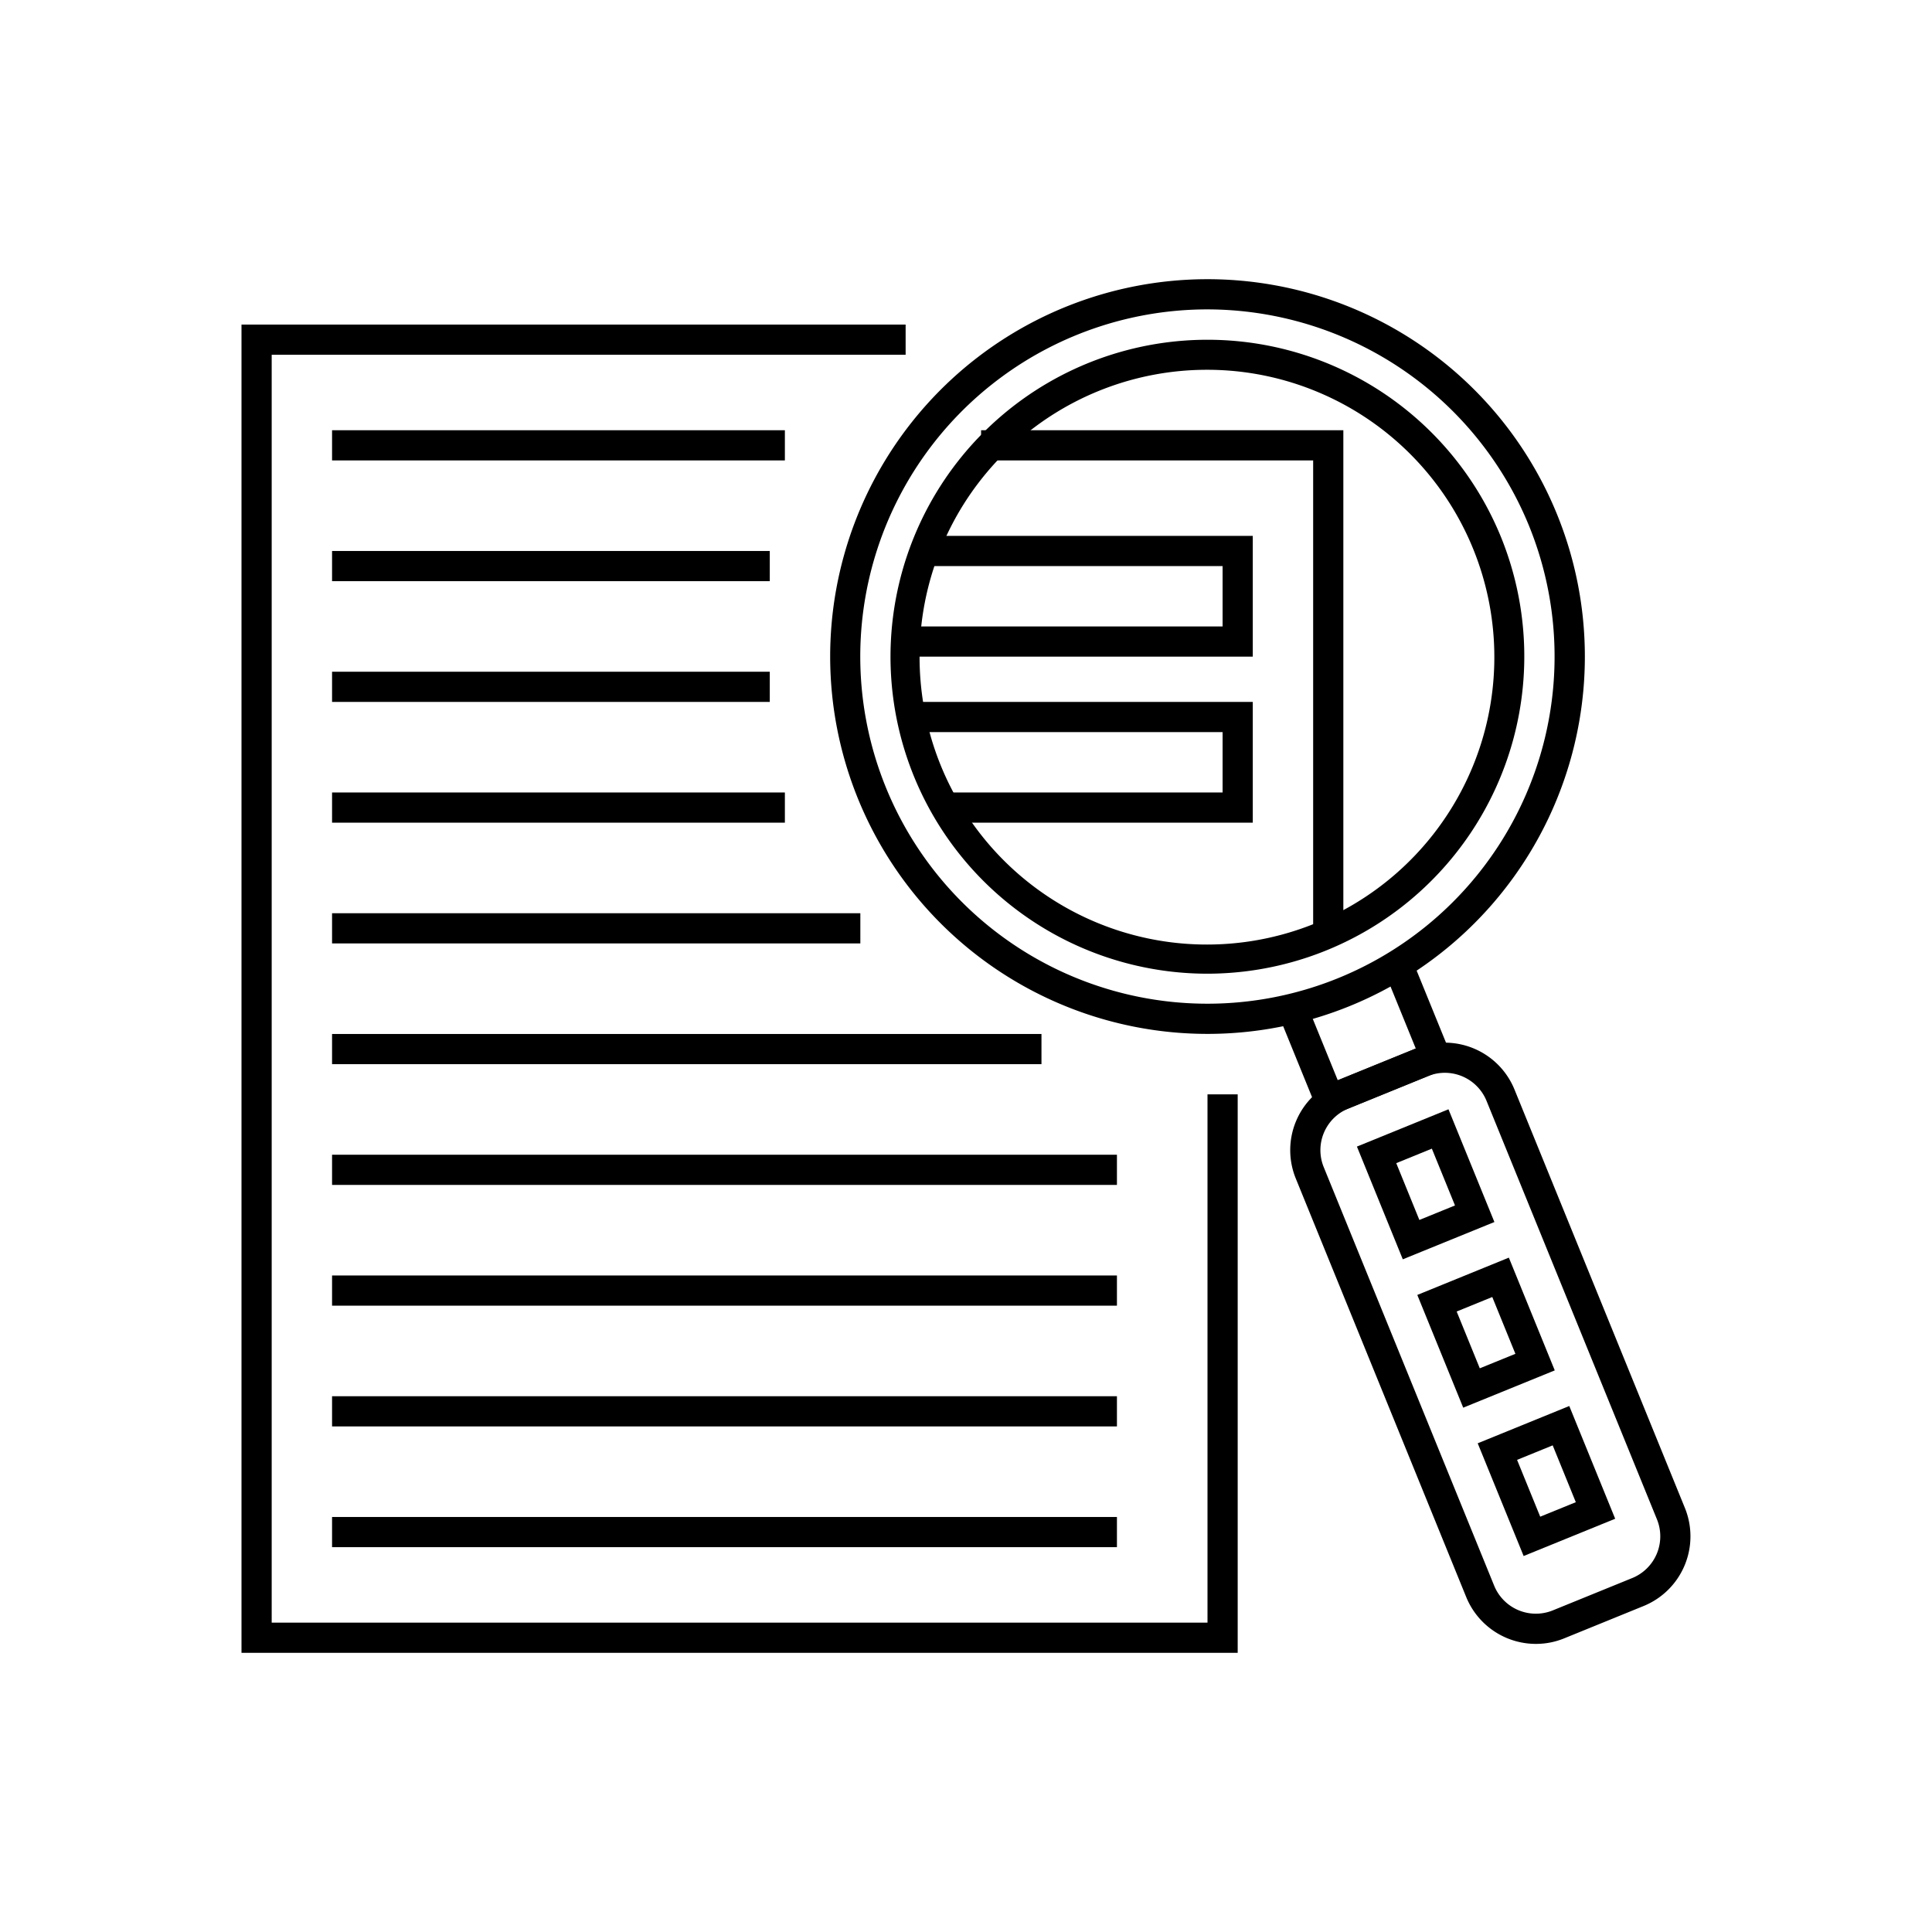
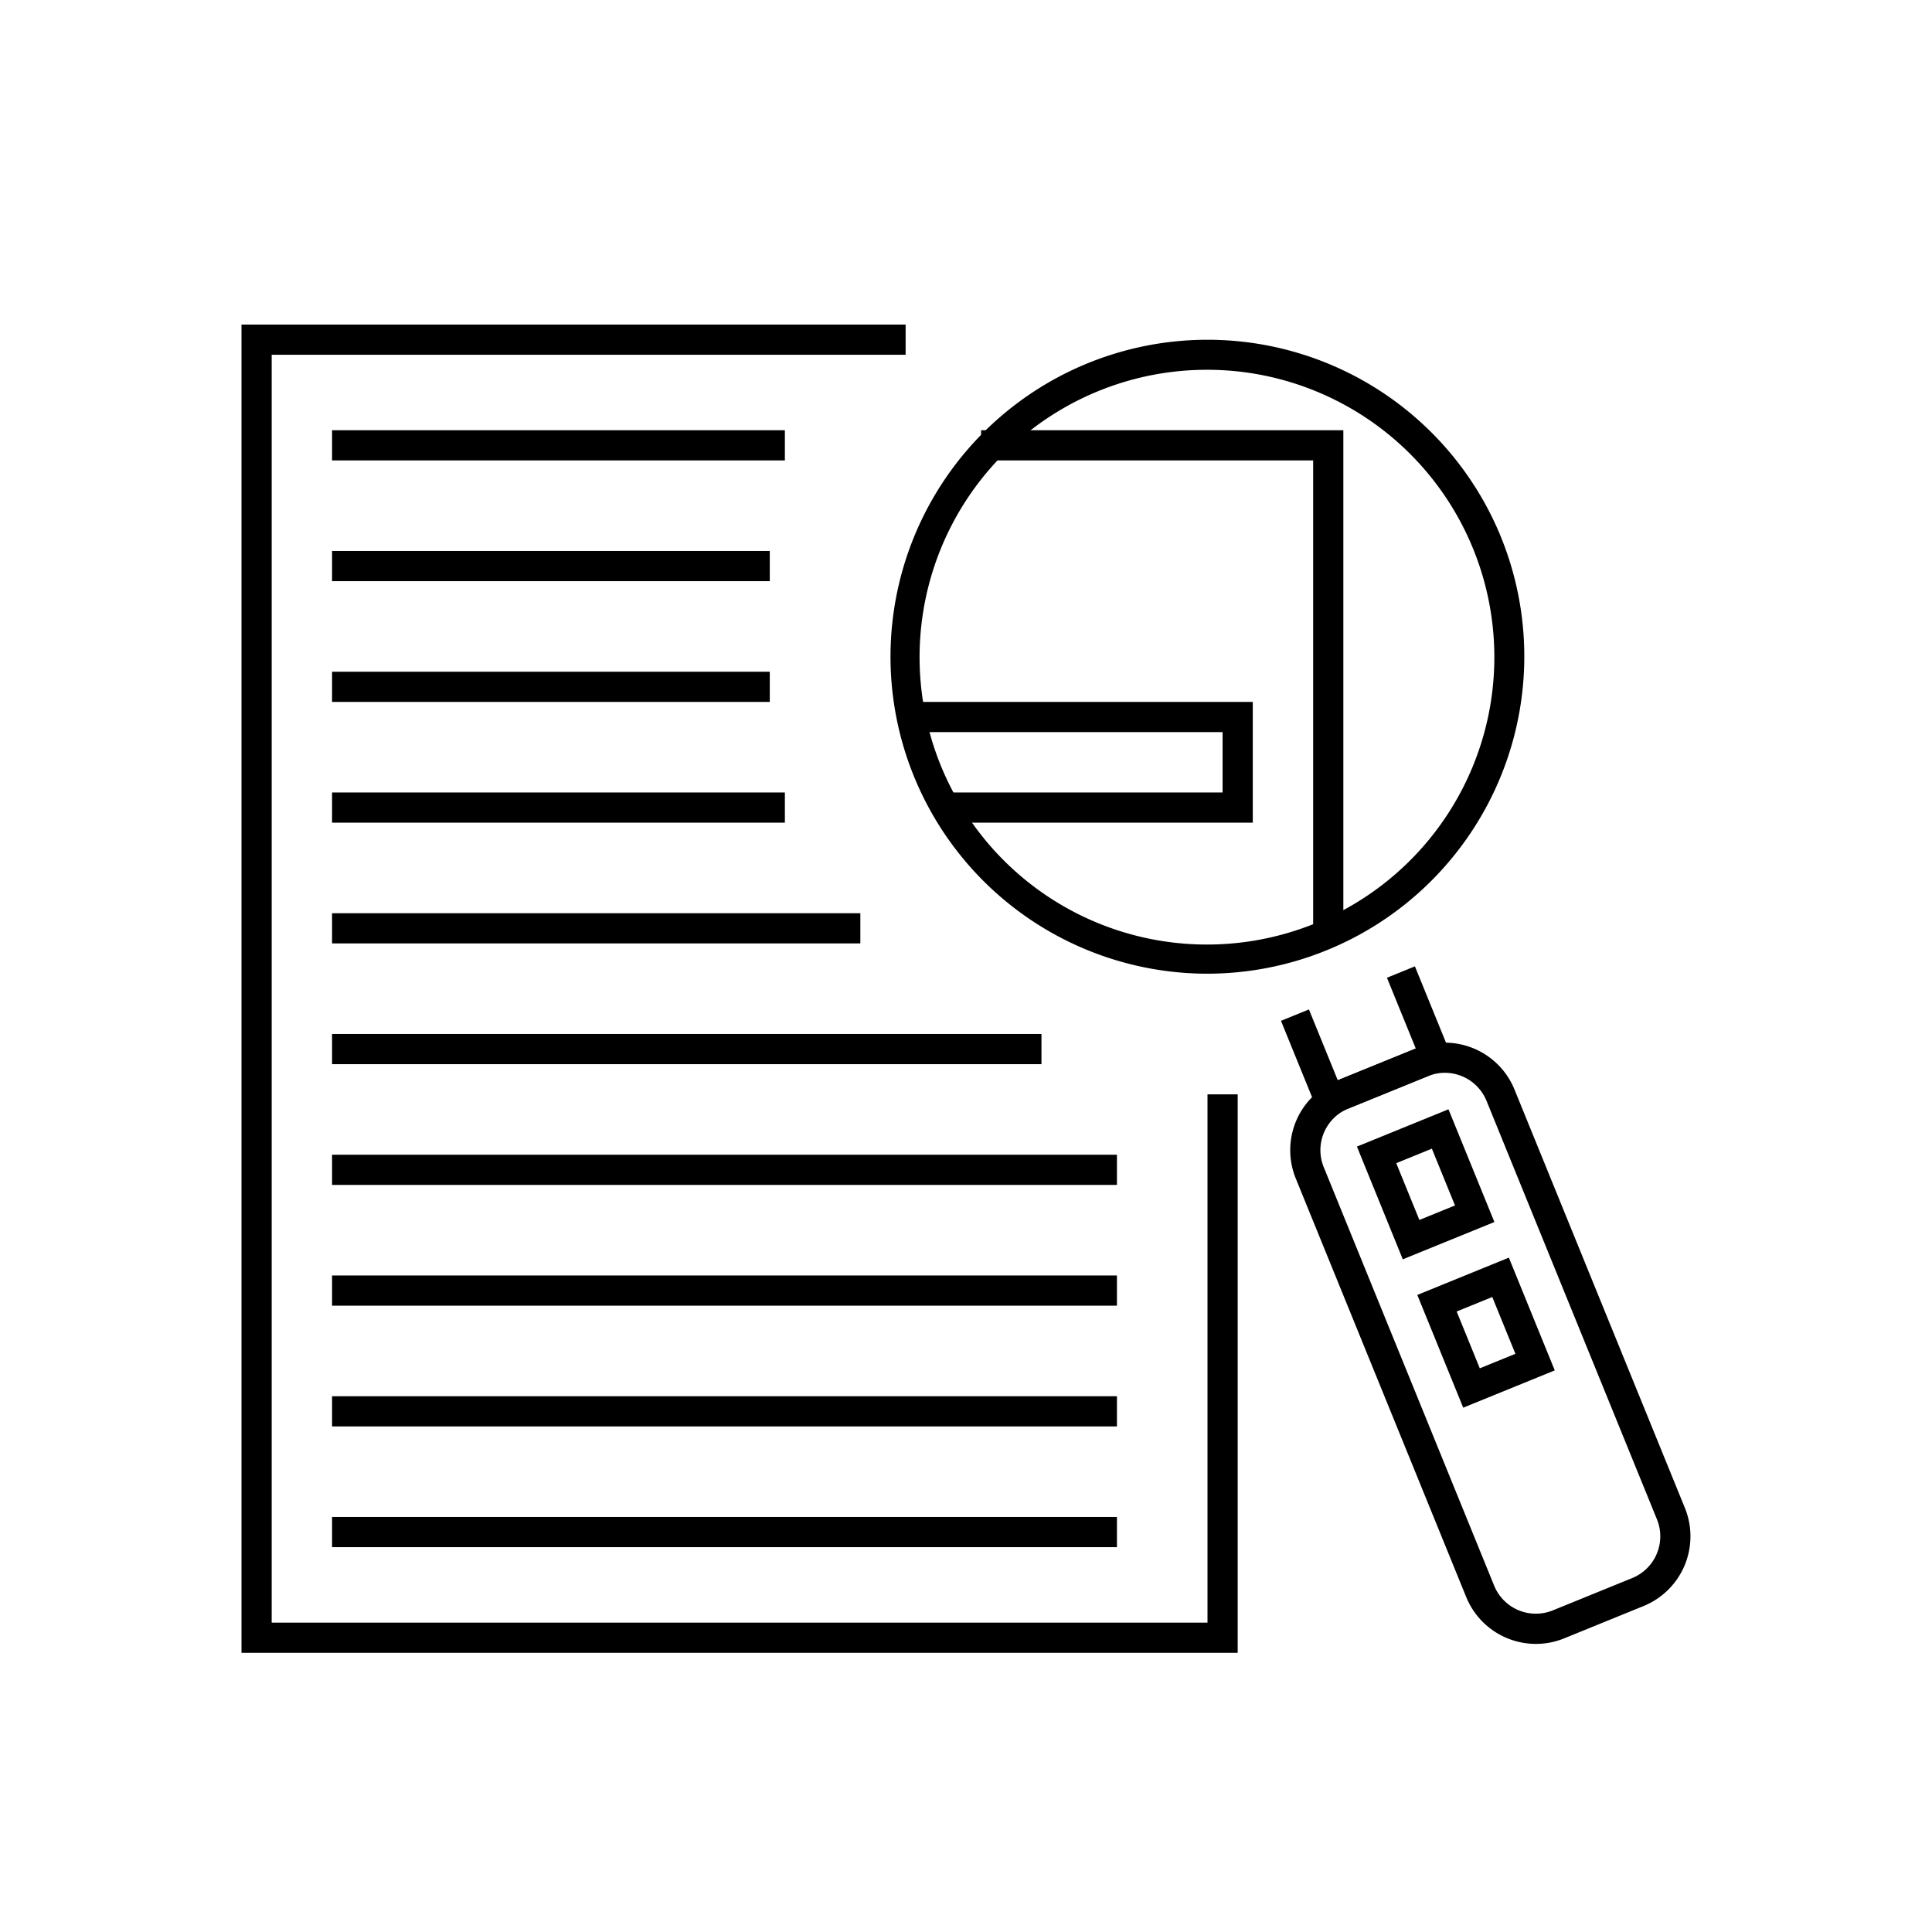
<svg xmlns="http://www.w3.org/2000/svg" width="128" height="128" viewBox="0 0 128 128">
  <g data-name="Group 8-inner">
    <g data-name="Group 2">
      <path data-name="Path 1" d="M82 109.504H16v-88h44v2H18v84h62v-35h2z" />
      <g data-name="Group 1">
        <path data-name="Rectangle 2" d="M22 28.504h30v2H22z" />
        <path data-name="Rectangle 3" d="M22 36.504h29v2H22z" />
        <path data-name="Rectangle 4" d="M22 44.504h29v2H22z" />
        <path data-name="Rectangle 5" d="M22 52.504h30v2H22z" />
        <path data-name="Rectangle 6" d="M22 60.504h35v2H22z" />
        <path data-name="Rectangle 7" d="M22 68.504h47v2H22z" />
        <path data-name="Rectangle 8" d="M22 76.504h52v2H22z" />
        <path data-name="Rectangle 9" d="M22 84.504h52v2H22z" />
        <path data-name="Rectangle 10" d="M22 92.504h52v2H22z" />
        <path data-name="Rectangle 11" d="M22 100.504h52v2H22z" />
      </g>
    </g>
    <g data-name="Group 7">
      <g data-name="Group 3">
        <path data-name="Path 2" d="M89 61.504h-2v-31H65v-2h24z" />
-         <path data-name="Path 3" d="M83 43.504H60v-2h21v-4H61v-2h22z" />
        <path data-name="Path 4" d="M83 54.504H63v-2h18v-4H60v-2h23z" />
      </g>
      <g data-name="Group 6">
        <g data-name="Group 4">
-           <path data-name="Path 5" d="M80.032 68.498a25 25 0 119.4-1.847 25.033 25.033 0 01-9.4 1.847zm-.03-48A23 23 0 10101.3 34.832 23.048 23.048 0 0080 20.498z" />
          <path data-name="Path 6" d="M80 64.51a21 21 0 1119.446-28.924A21.02 21.02 0 0180 64.51zm0-40.011a19.04 19.04 0 107.372 1.5 18.977 18.977 0 00-7.372-1.5z" />
        </g>
        <g data-name="Group 5">
          <path data-name="Path 7" d="M101.76 108.912a4.987 4.987 0 01-4.618-3.1L85.849 78.079a4.978 4.978 0 012.733-6.489l5.266-2.145a4.985 4.985 0 016.489 2.734l11.294 27.732a4.986 4.986 0 01-2.734 6.49l-5.265 2.144a4.942 4.942 0 01-1.872.367zm-6.038-37.836a2.974 2.974 0 00-1.12.22l-5.266 2.145a2.98 2.98 0 00-1.636 3.883l11.293 27.733a2.984 2.984 0 003.885 1.635l5.266-2.144a2.984 2.984 0 001.635-3.884L98.485 72.932a2.985 2.985 0 00-2.763-1.856z" />
          <path data-name="Path 8" d="M87.532 74.176l-2.664-6.544 1.852-.754 1.91 4.69 5.169-2.1-1.91-4.69 1.852-.755 2.666 6.543z" />
          <path data-name="Path 9" d="M92.939 83.433L89.9 75.964l6.065-2.471 3.043 7.469zm-.434-6.371l1.532 3.763 2.36-.961-1.533-3.763z" />
          <path data-name="Path 10" d="M96.942 93.262L93.9 85.793l6.065-2.471 3.042 7.47zm-.434-6.371l1.532 3.763 2.359-.96-1.532-3.764z" />
-           <path data-name="Path 11" d="M100.945 103.09l-3.043-7.468 6.066-2.471 3.042 7.47zm-.435-6.37l1.533 3.764 2.359-.96-1.532-3.765z" />
        </g>
      </g>
    </g>
  </g>
-   <path data-name="Group 8-area" fill="none" d="M0 0h128v128H0z" />
</svg>